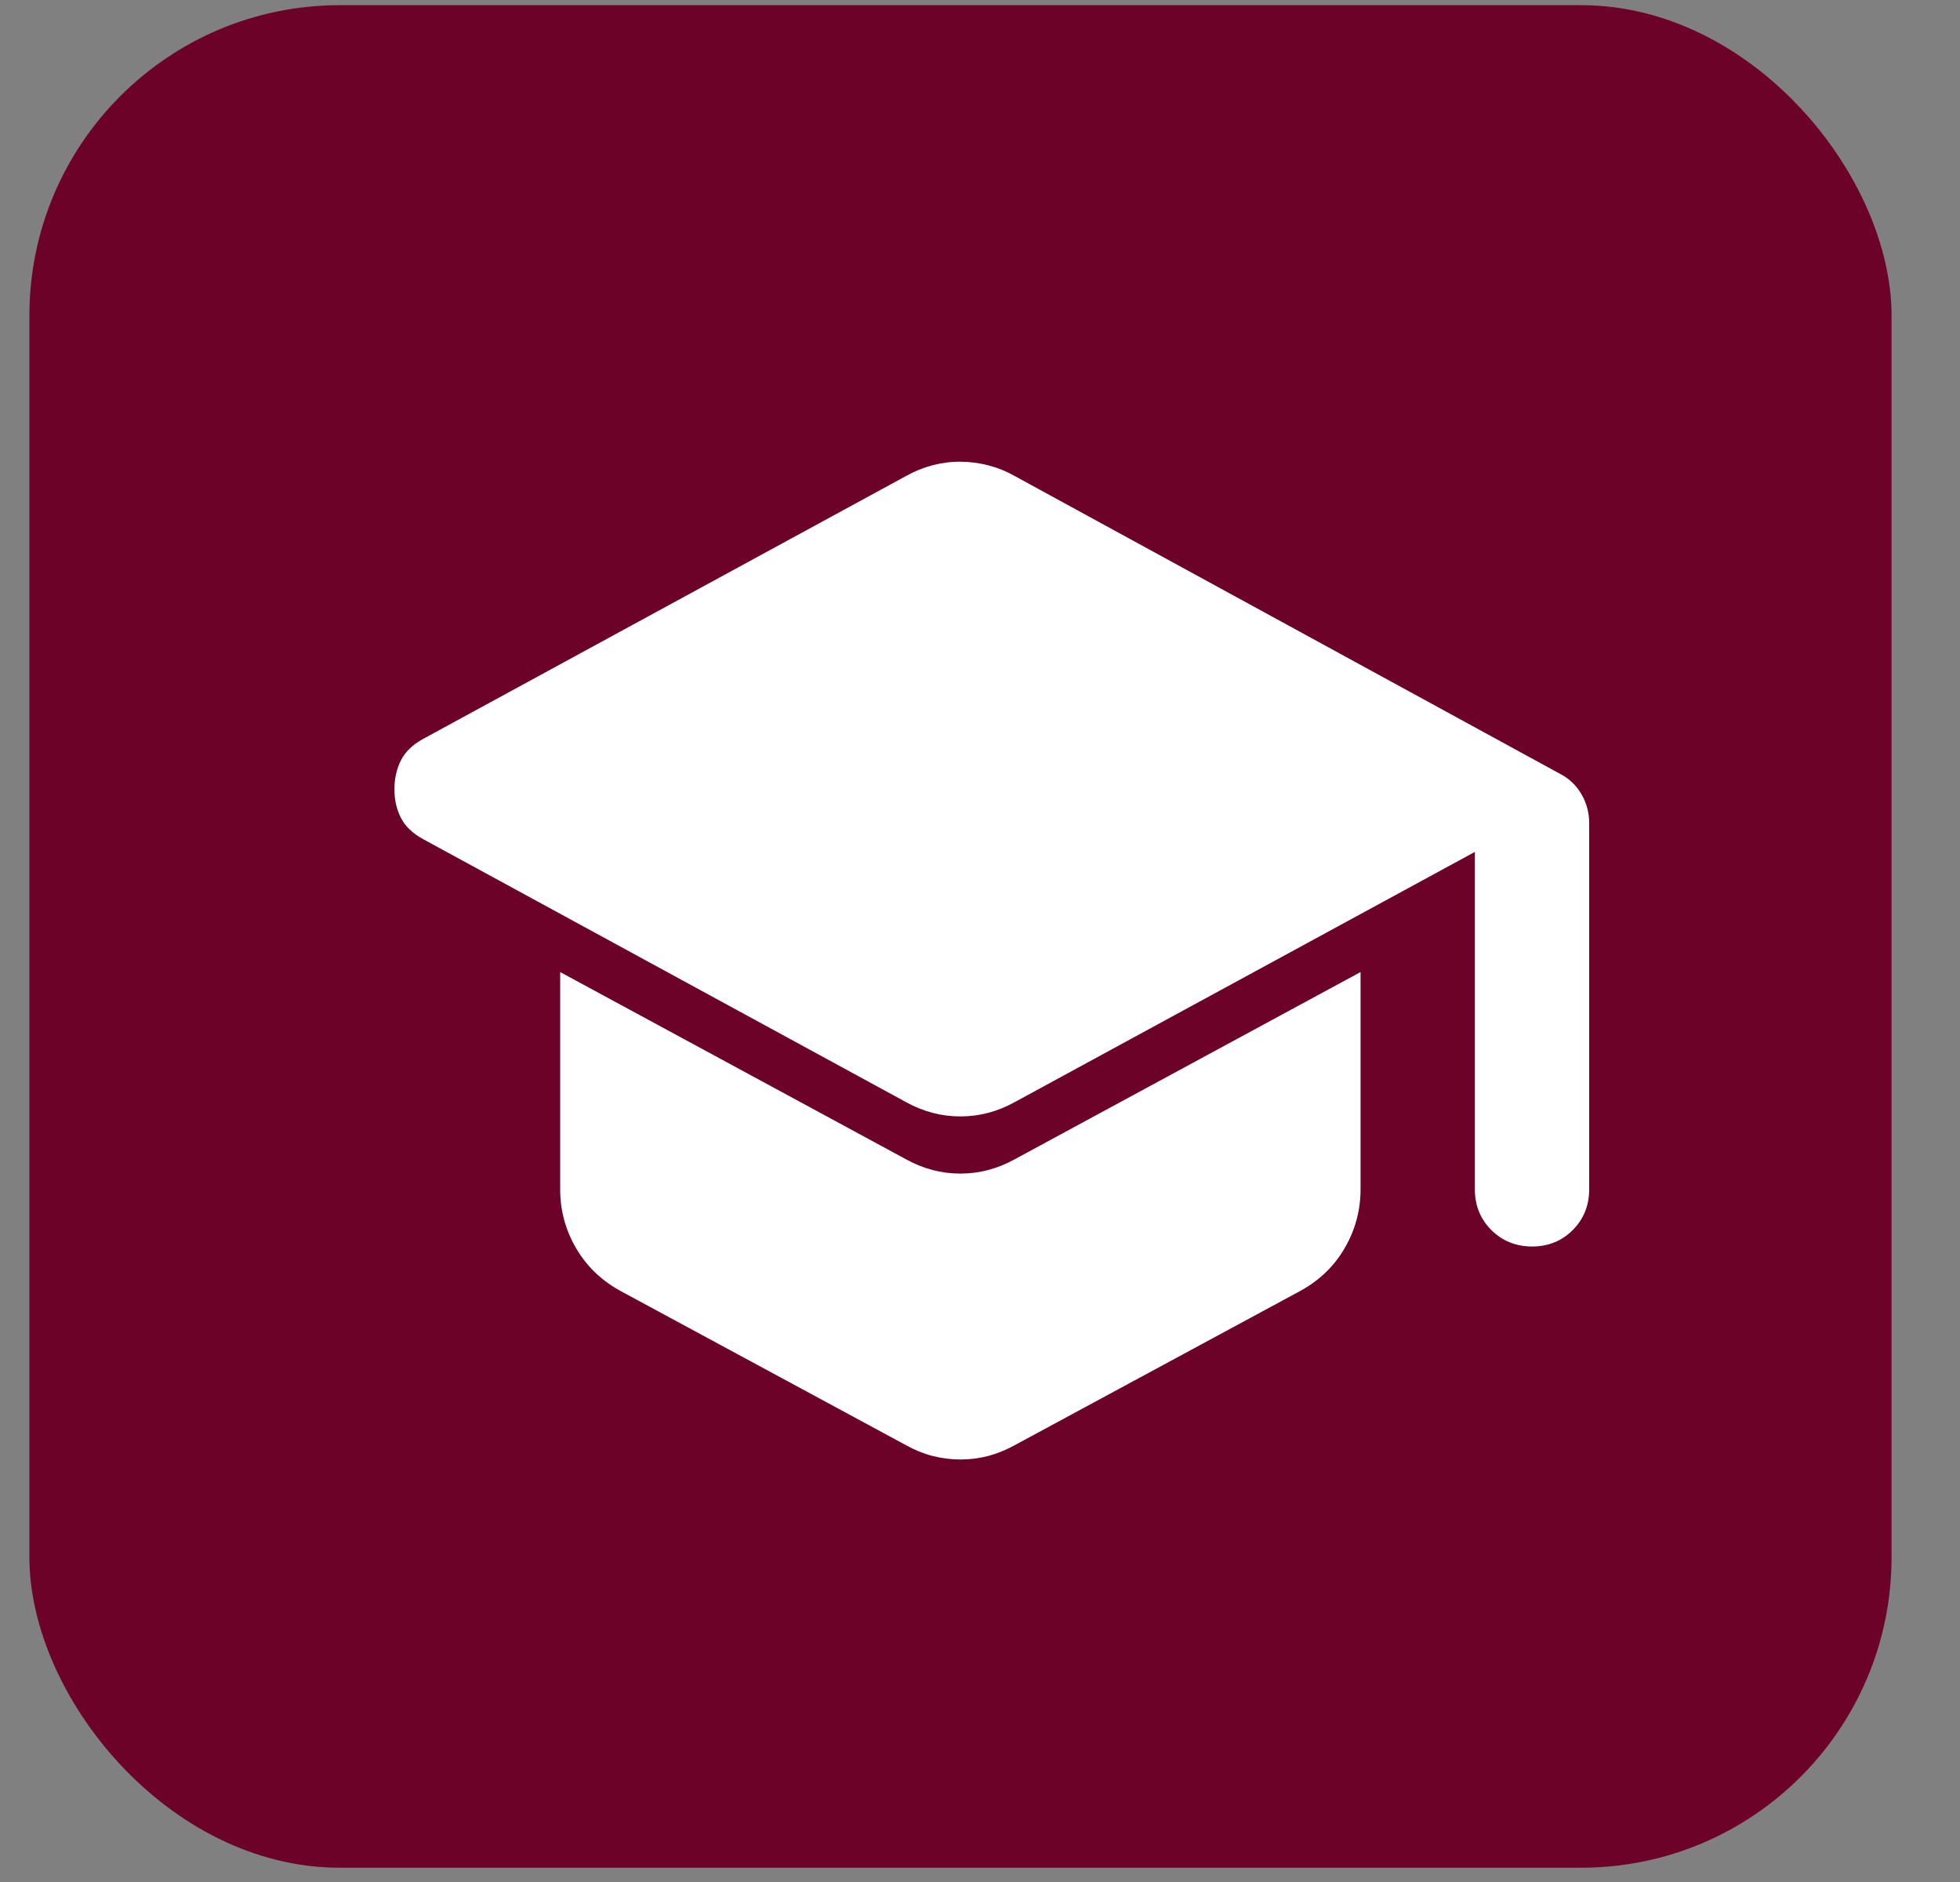
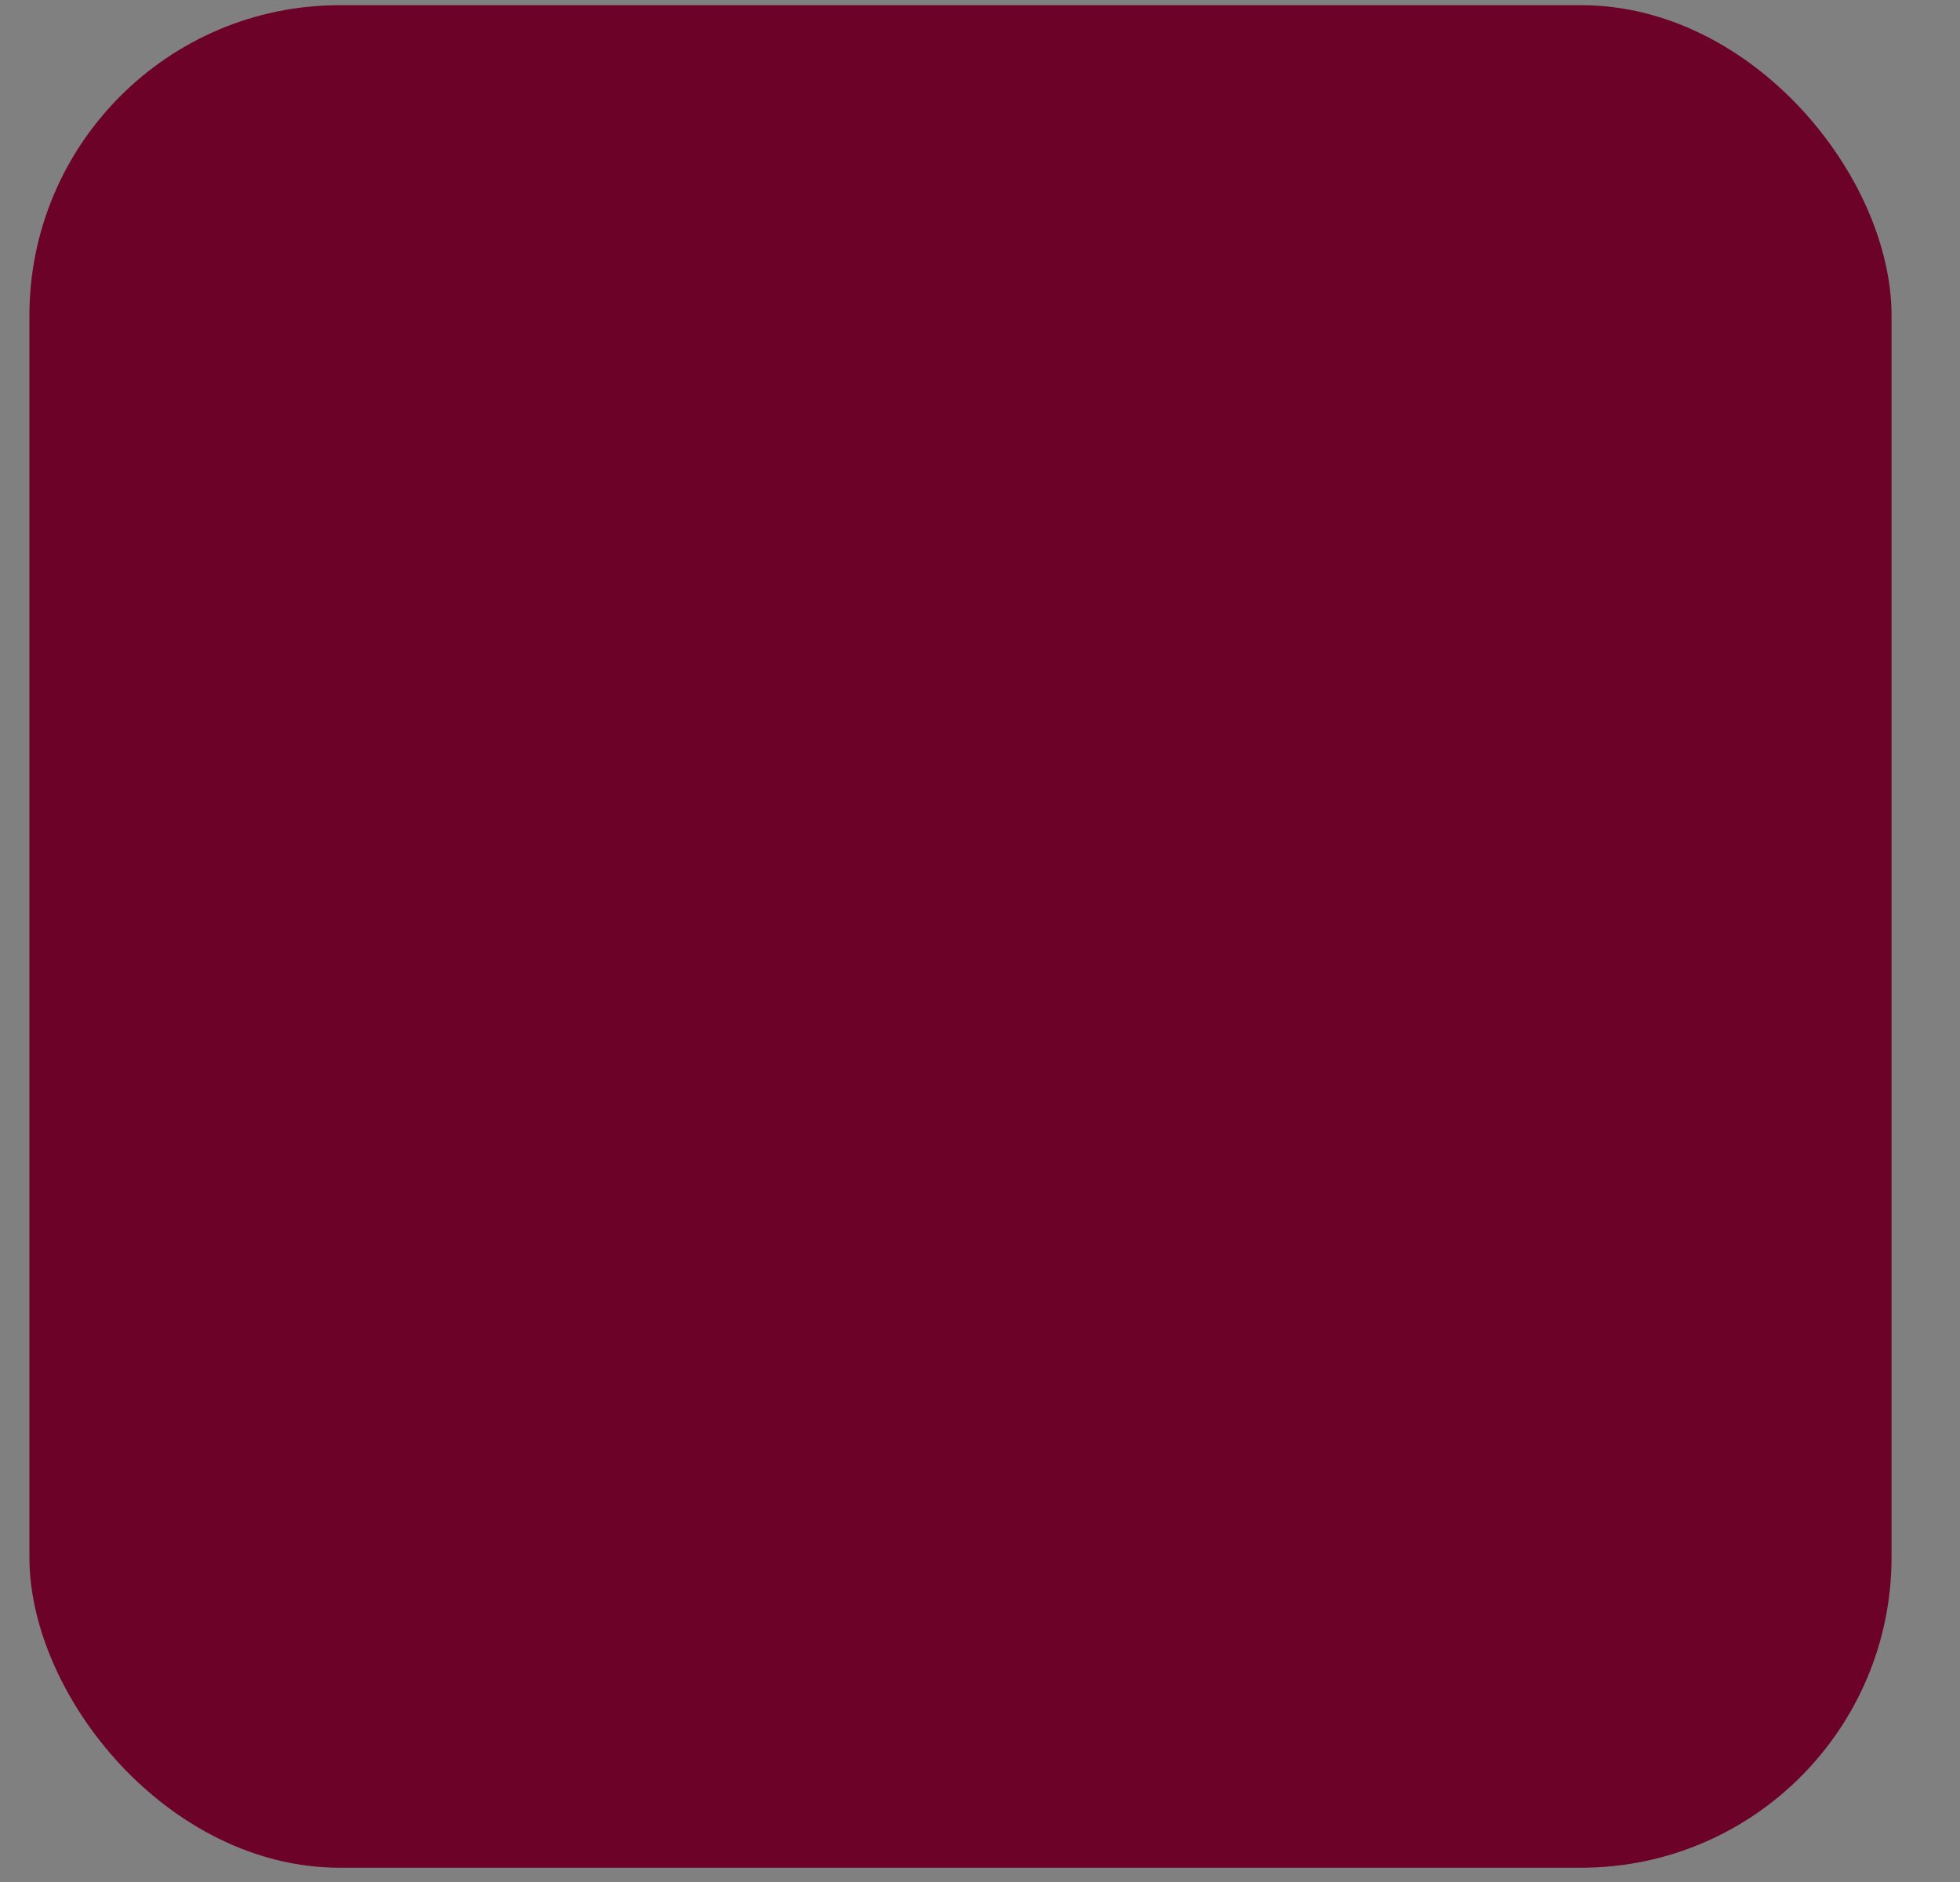
<svg xmlns="http://www.w3.org/2000/svg" width="25" height="24" viewBox="0 0 25 24" fill="none">
  <rect x="0" y="0" width="25" height="24" fill="#808080" stroke="none" />
  <rect x="0.375" y="0.066" width="23.752" height="23.752" rx="3.959" fill="#6D0228" />
-   <path d="M18.812 15.167V10.864L12.942 14.055C12.723 14.176 12.493 14.237 12.249 14.237C12.007 14.237 11.776 14.176 11.557 14.055L5.395 10.7C5.262 10.627 5.167 10.536 5.112 10.427C5.058 10.318 5.03 10.196 5.031 10.062C5.031 9.929 5.059 9.807 5.113 9.698C5.168 9.588 5.262 9.497 5.395 9.424L11.557 6.07C11.666 6.009 11.779 5.964 11.894 5.933C12.01 5.903 12.129 5.887 12.249 5.888C12.371 5.888 12.489 5.904 12.605 5.934C12.722 5.964 12.834 6.009 12.942 6.07L19.887 9.862C20.009 9.923 20.103 10.011 20.171 10.127C20.238 10.242 20.271 10.367 20.27 10.5V15.167C20.27 15.373 20.2 15.546 20.06 15.687C19.92 15.826 19.747 15.896 19.541 15.896C19.335 15.895 19.162 15.825 19.022 15.686C18.882 15.546 18.812 15.373 18.812 15.167ZM11.557 18.43L7.911 16.461C7.668 16.327 7.48 16.145 7.346 15.914C7.212 15.683 7.145 15.434 7.145 15.167V12.396L11.557 14.784C11.776 14.905 12.007 14.966 12.249 14.966C12.493 14.966 12.723 14.905 12.942 14.784L17.354 12.396V15.167C17.354 15.434 17.287 15.683 17.153 15.914C17.02 16.145 16.831 16.327 16.588 16.461L12.942 18.43C12.833 18.49 12.721 18.536 12.605 18.567C12.49 18.597 12.371 18.612 12.249 18.612C12.127 18.611 12.009 18.596 11.894 18.567C11.778 18.537 11.666 18.491 11.557 18.43Z" fill="white" />
</svg>